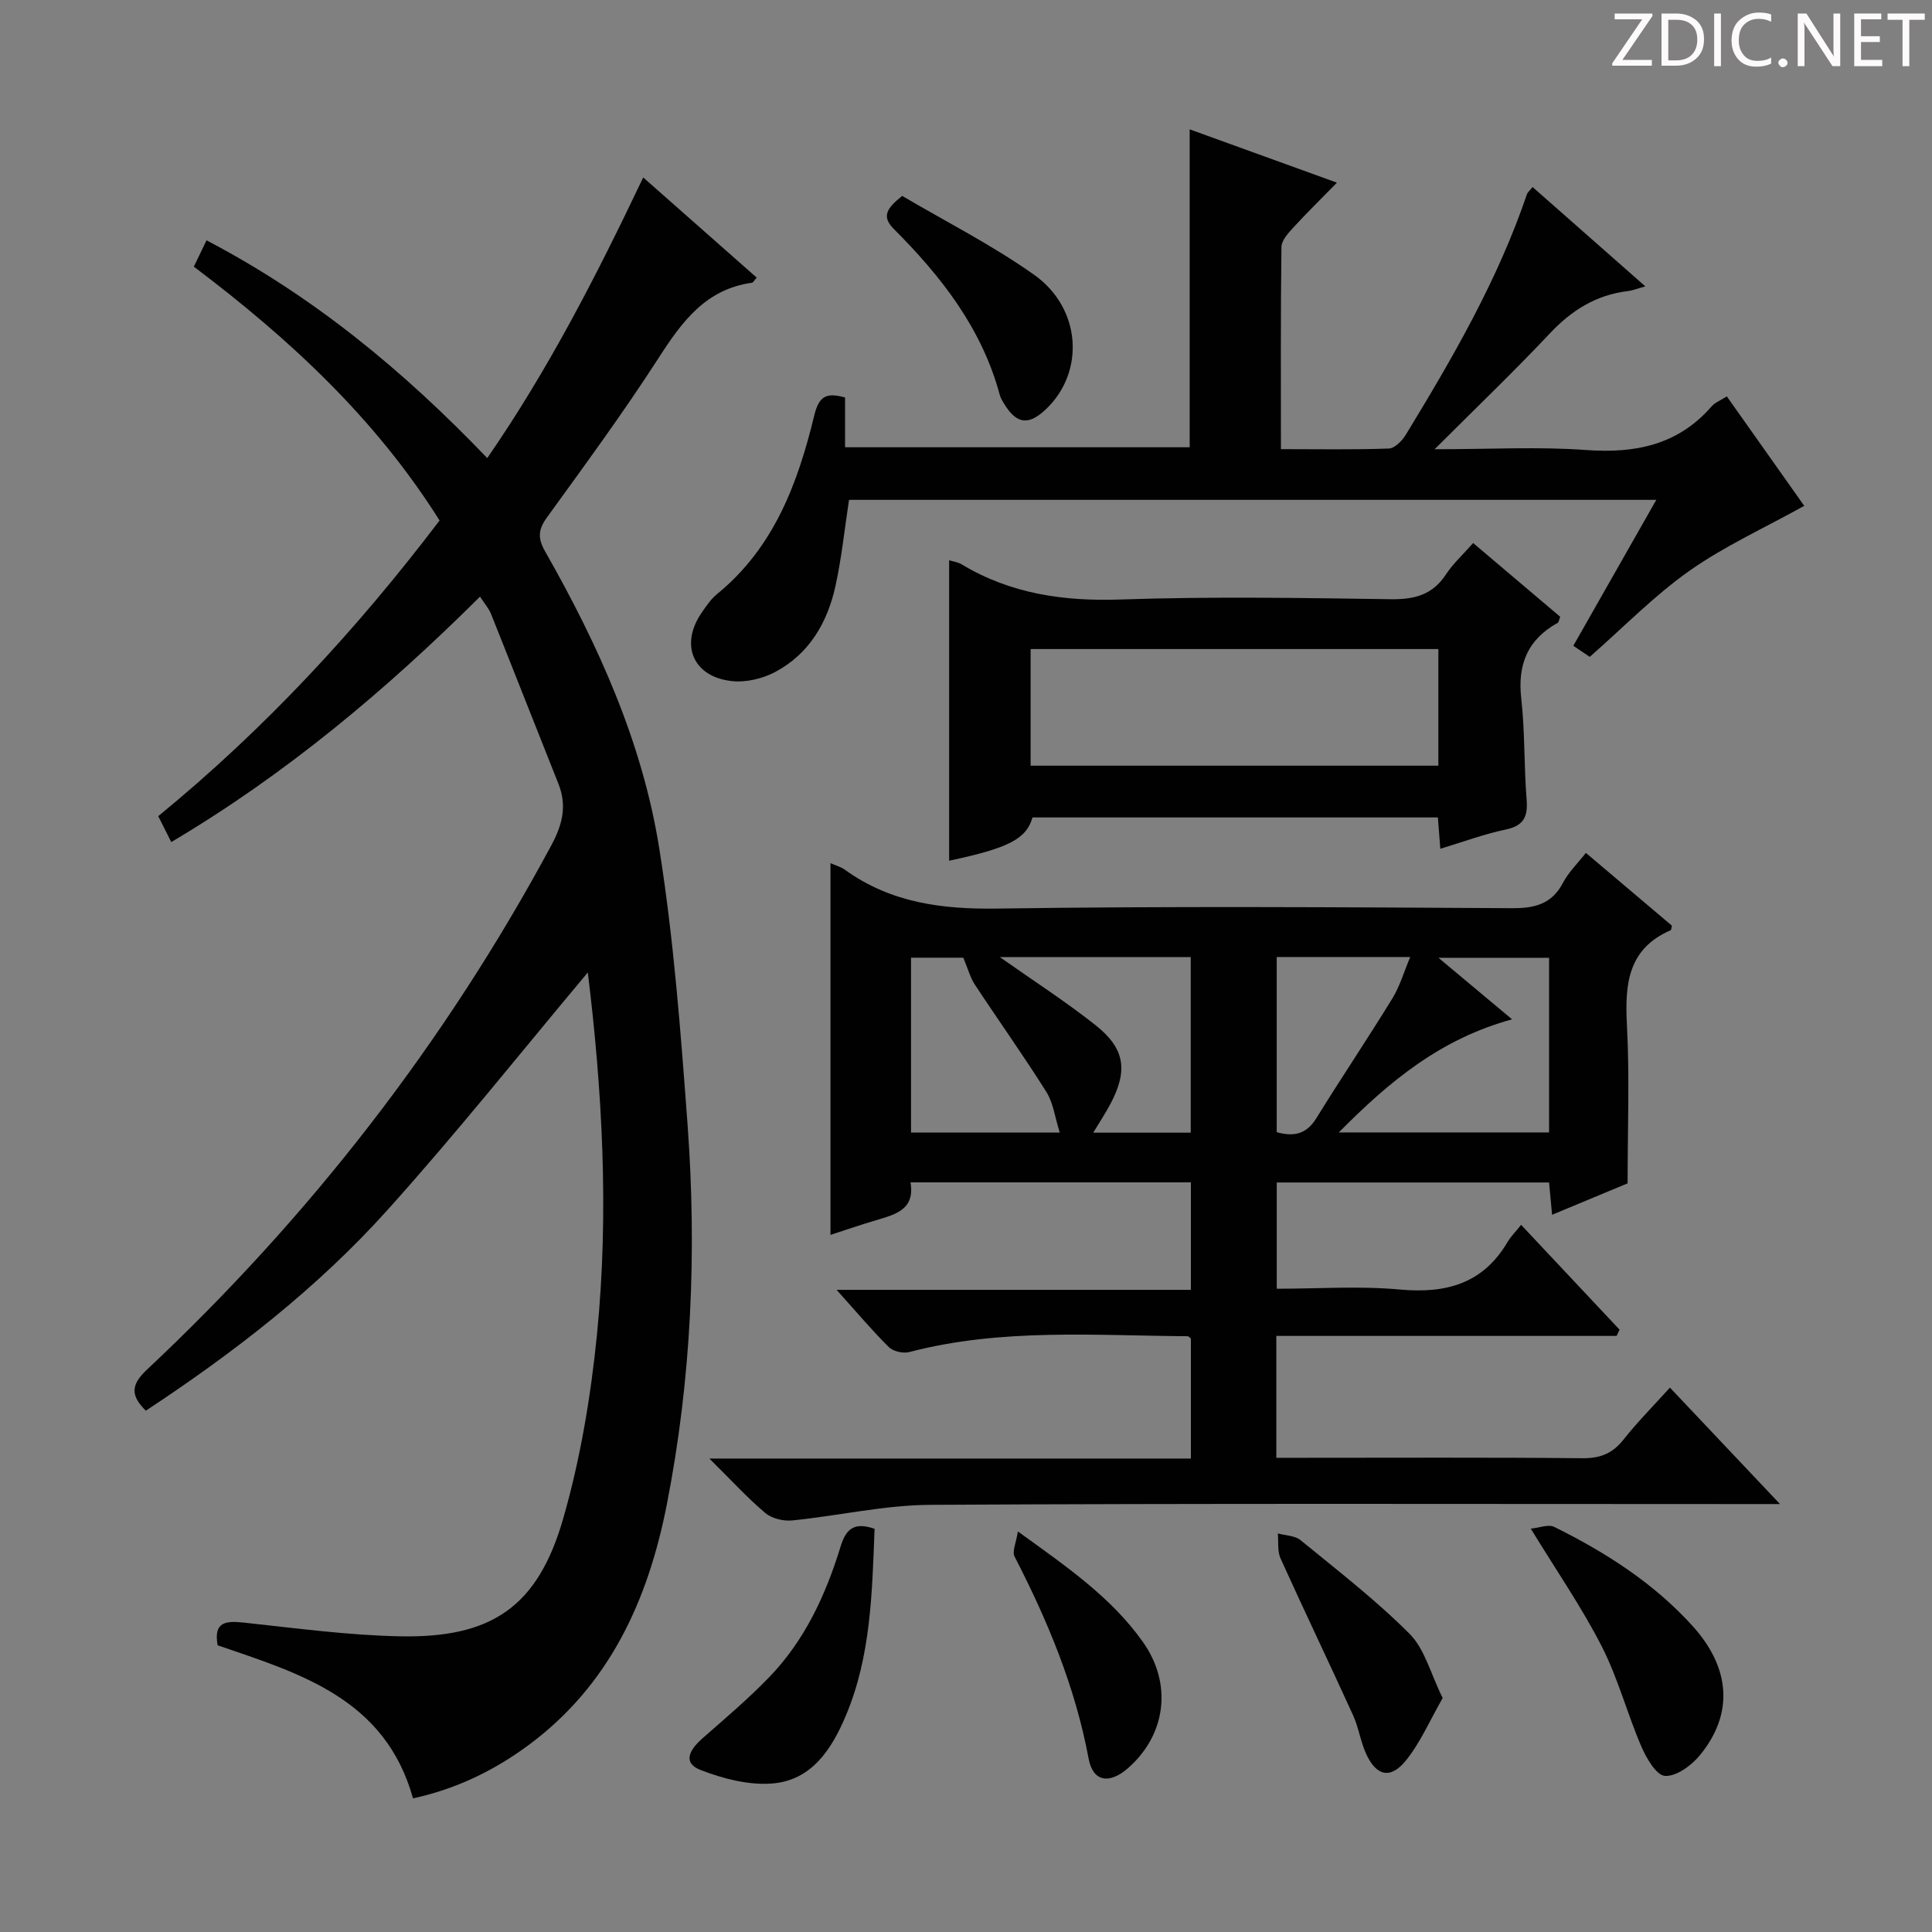
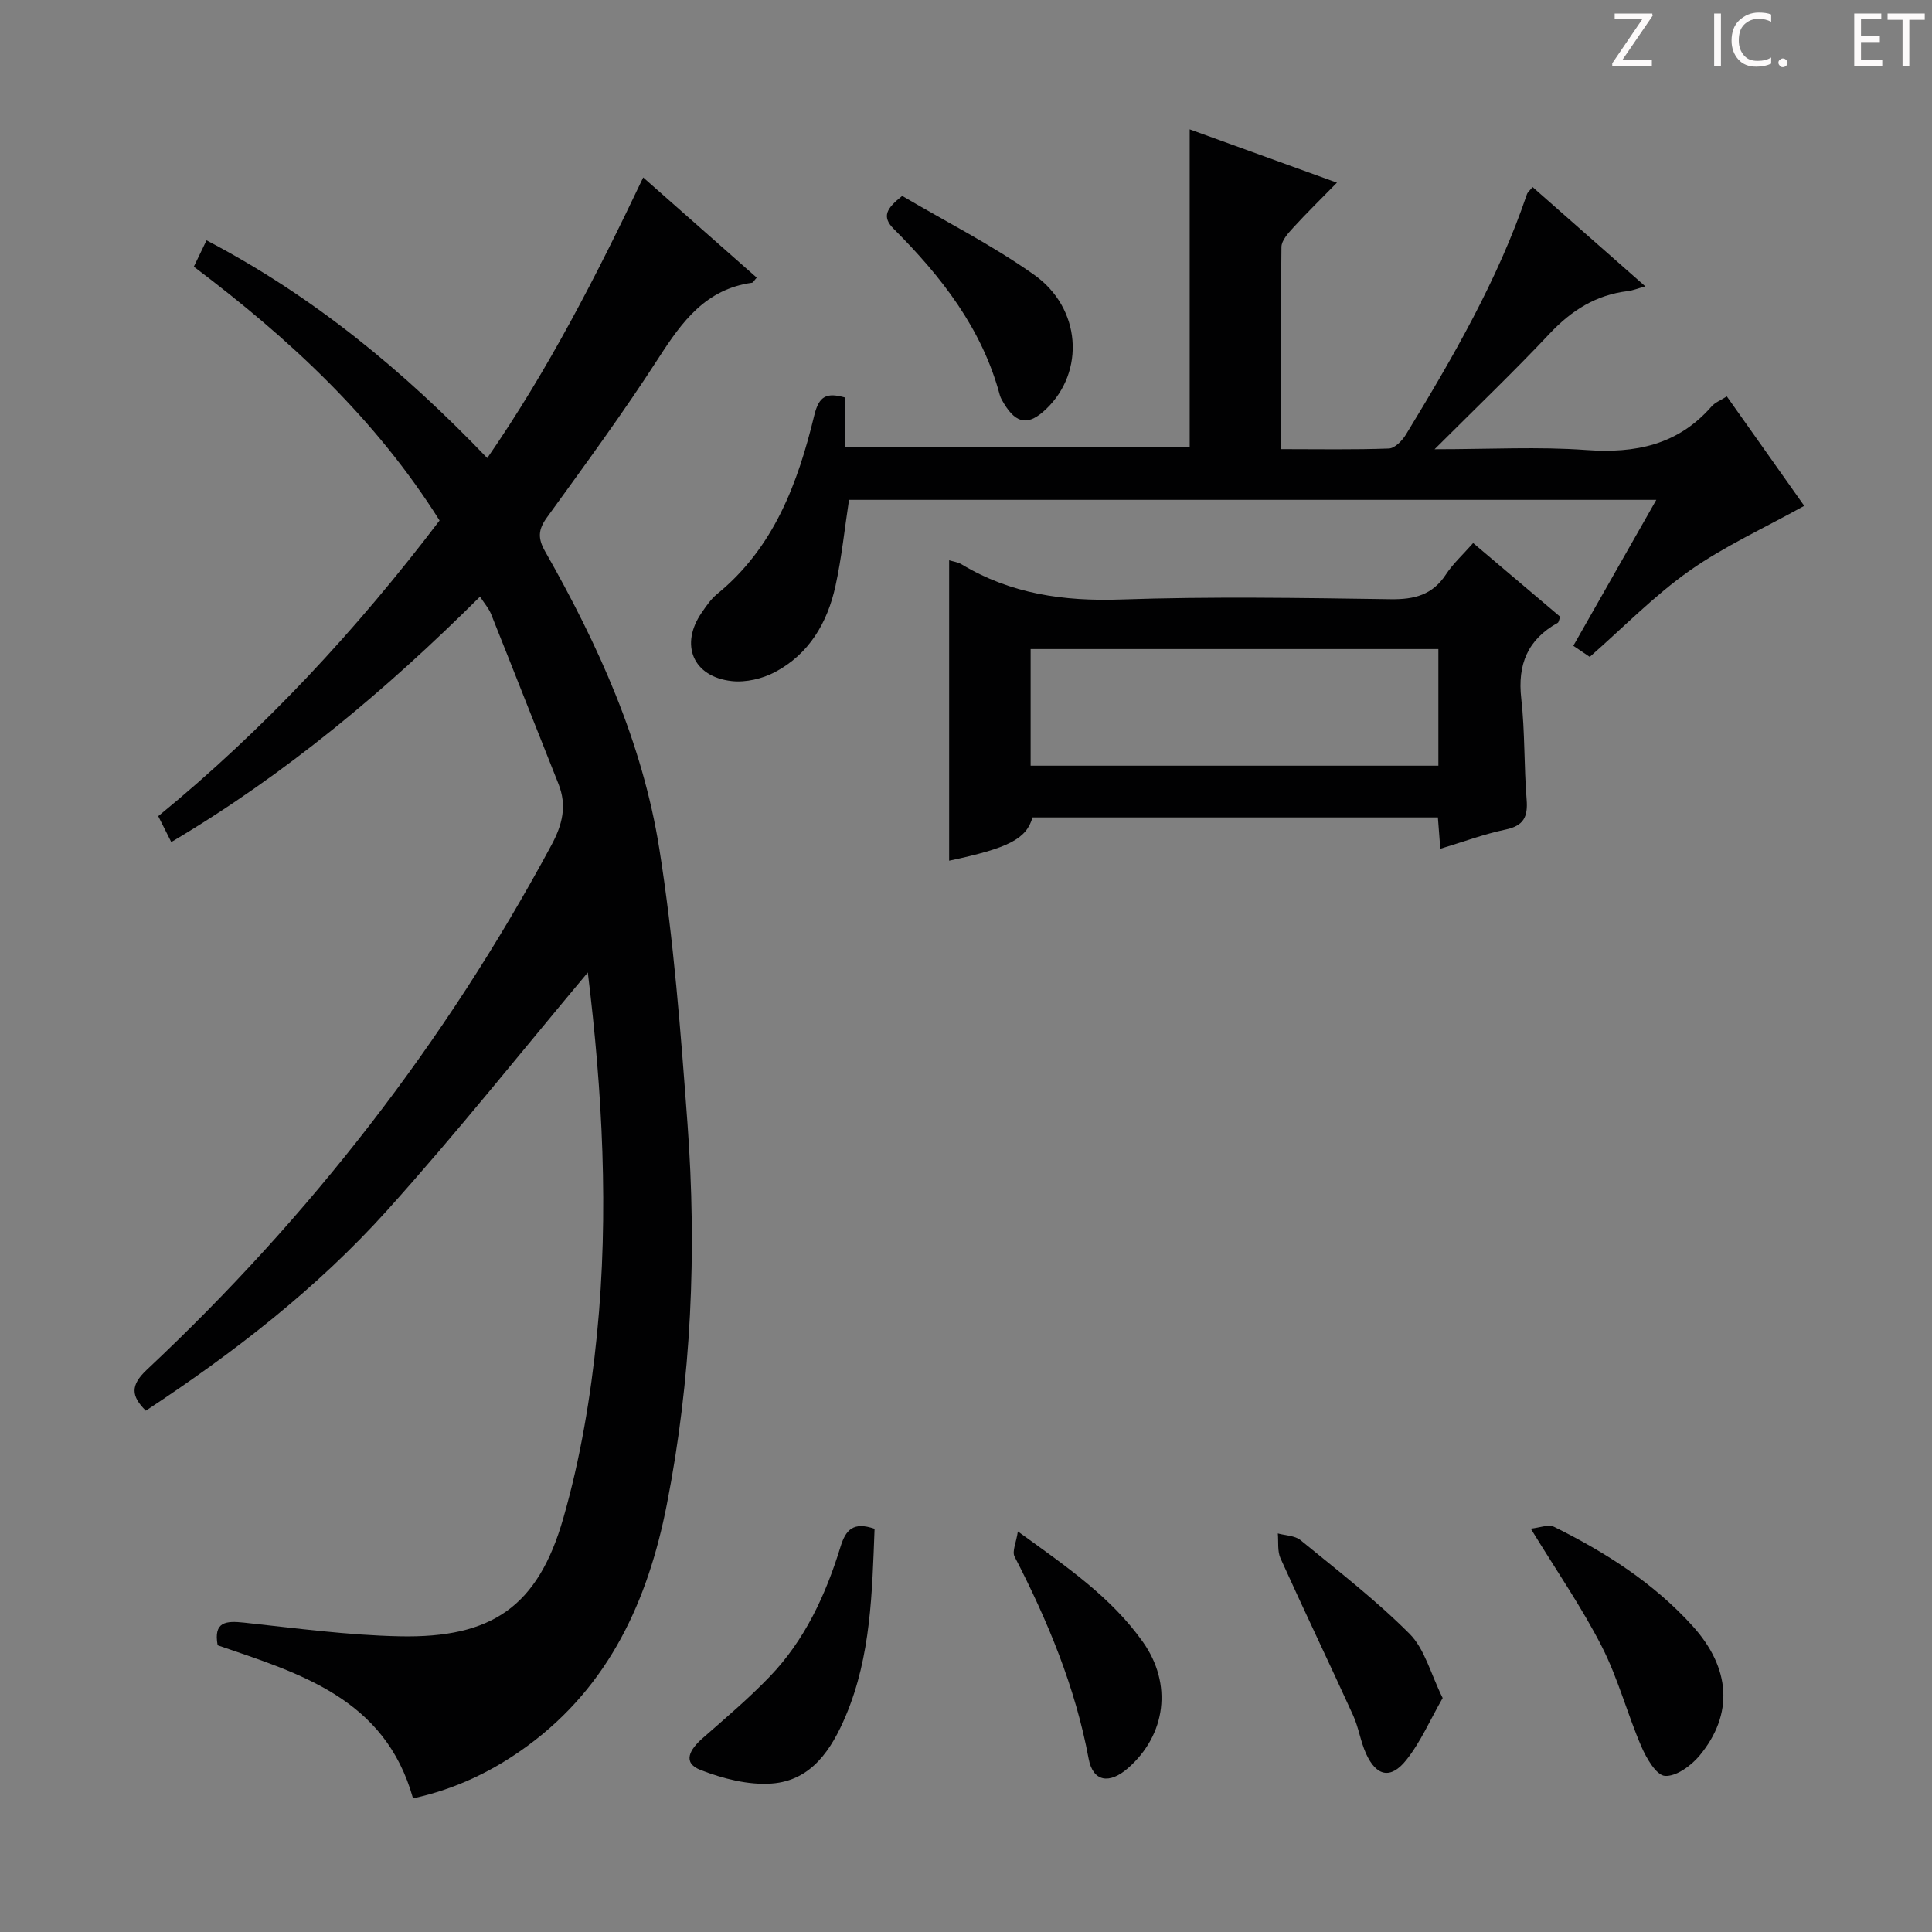
<svg xmlns="http://www.w3.org/2000/svg" enable-background="new 0 0 400 400" viewBox="0 0 400 400">
  <rect x="0" y="0" width="400" height="400" fill="#808080" stroke="none" />
  <path d="m342.2 3.2-6.3 9.2h6.1v1.2h-8.2v-.5l6.2-9.1h-5.7v-1.2h7.8v.4z" fill="#fcfafa" />
-   <path d="m344 13.7v-10.9h3.1c1.6 0 3 .5 4.1 1.4 1.1 1 1.6 2.2 1.6 3.9s-.5 3-1.6 4-2.5 1.5-4.2 1.5h-3zm1.4-9.6v8.4h1.6c1.4 0 2.5-.4 3.2-1.1.8-.8 1.2-1.8 1.2-3.2s-.4-2.4-1.2-3.1-1.8-1-3.1-1z" fill="#fcfafa" />
  <path d="m356.3 2.8v10.9h-1.4v-10.9z" fill="#fcfafa" />
  <path d="m366.6 13.2c-.8.4-1.8.6-3 .6-1.6 0-2.8-.5-3.7-1.5s-1.4-2.3-1.4-3.9c0-1.7.5-3.2 1.6-4.2s2.4-1.6 4-1.6c1 0 1.9.1 2.6.4v1.5c-.8-.4-1.6-.6-2.6-.6-1.2 0-2.2.4-3 1.2s-1.1 1.9-1.1 3.3c0 1.3.4 2.3 1.1 3.1s1.6 1.1 2.8 1.1c1.1 0 2-.2 2.8-.7v1.3z" fill="#fcfafa" />
  <path d="m368.2 13c0-.3.1-.5.3-.6.2-.2.4-.3.6-.3.3 0 .5.1.7.3s.3.4.3.6-.1.5-.3.6c-.2.2-.4.3-.7.3s-.5-.1-.6-.3c-.2-.2-.3-.4-.3-.6z" fill="#fcfafa" />
-   <path d="m381.1 13.7h-1.7l-5.5-8.4c-.2-.2-.3-.5-.4-.7 0 .2.1.8.1 1.5v7.6h-1.4v-10.9h1.8l5.3 8.3c.3.4.4.6.4.8 0-.3-.1-.8-.1-1.6v-7.5h1.4v10.9z" fill="#fcfafa" />
  <path d="m389.7 13.7h-5.8v-10.9h5.6v1.2h-4.2v3.5h3.9v1.2h-3.9v3.7h4.4z" fill="#fcfafa" />
  <path d="m398.4 4.1h-3.1v9.6h-1.4v-9.6h-3.1v-1.3h7.7v1.3z" fill="#fcfafa" />
  <g fill="#010102">
-     <path d="m334.7 276.59c-23.43 0-46.86 0-70.45 0v25.23h5.36c19.33 0 38.66-.1 57.99.09 3.7.04 6.24-.97 8.52-3.85 2.88-3.64 6.18-6.96 9.62-10.77 7.29 7.72 14.43 15.27 22.79 24.11-3.27 0-5.11 0-6.95 0-56.32 0-112.65-.16-168.97.16-9.54.05-19.05 2.28-28.6 3.23-1.83.18-4.23-.4-5.59-1.56-3.77-3.19-7.12-6.87-11.55-11.25h99.69c0-8.61 0-16.69 0-24.84-.17-.13-.44-.49-.7-.49-19.26-.13-38.61-1.7-57.6 3.28-1.27.33-3.33-.13-4.23-1.02-3.52-3.49-6.72-7.3-10.82-11.86h73.35c0-7.7 0-14.78 0-22.26-19.15 0-38.38 0-58.05 0 .97 5.62-3.1 6.65-7.11 7.84-3.29.97-6.53 2.09-9.46 3.04 0-25.68 0-51.23 0-76.96.98.44 2.13.74 3.03 1.39 9.48 6.82 20.03 8.18 31.54 8.01 35.49-.52 70.99-.28 106.48-.08 4.78.03 8.29-.83 10.63-5.29 1.13-2.16 2.98-3.94 4.72-6.16 6.17 5.21 12.08 10.21 17.81 15.07-.15.64-.14.89-.23.93-8.92 3.86-9.53 11.22-9.08 19.67.56 10.6.14 21.24.14 32.75-4.32 1.8-9.75 4.06-15.64 6.51-.23-2.46-.41-4.37-.62-6.69-18.69 0-37.39 0-56.38 0v22c8.58 0 17.08-.61 25.45.16 9.58.88 17.23-1.18 22.33-9.83.66-1.13 1.63-2.08 2.81-3.56 7.11 7.57 13.75 14.64 20.38 21.7-.19.43-.4.87-.61 1.3zm-21.64-65.55c-14.88 4.07-25.47 12.9-35.88 23.42h43.54c0-12.27 0-24.16 0-36.16-7.47 0-14.65 0-22.9 0 5.28 4.41 9.8 8.19 15.24 12.74zm-113.62-12.76c-2.94 0-6.86 0-10.82 0v36.2h30.79c-1-3.16-1.34-6.12-2.76-8.39-4.74-7.54-9.92-14.8-14.82-22.24-.94-1.42-1.38-3.16-2.39-5.57zm7.57-.12c6.96 4.91 13.67 9.22 19.88 14.15 6.07 4.83 6.64 9.38 3.02 16.23-1.03 1.95-2.26 3.79-3.57 5.97h20.19c0-12.31 0-24.31 0-36.36-13.32.01-26.24.01-39.52.01zm57.32-.02v36.27c3.63 1 6.19.36 8.2-2.89 5.14-8.32 10.61-16.44 15.73-24.78 1.56-2.53 2.4-5.5 3.71-8.6-9.59 0-18.38 0-27.64 0z" />
    <path d="m91.01 107.76c-13.25-21.05-30.93-37.51-50.88-52.55.85-1.77 1.67-3.46 2.63-5.45 22.12 11.57 40.74 26.95 58.12 45.08 12.68-18.36 22.63-37.8 32.29-58.1 8.03 7.09 15.76 13.91 23.5 20.74-.54.6-.73 1.03-.98 1.06-9.55 1.32-14.46 8.01-19.28 15.49-7.29 11.32-15.28 22.19-23.18 33.11-1.83 2.53-1.91 4.32-.36 7.04 10.98 19.3 20.14 39.52 23.63 61.52 2.99 18.82 4.43 37.92 5.84 56.95 1.95 26.45.83 52.84-4.3 78.93-3.89 19.78-11.88 37.37-28.67 49.77-7.14 5.27-14.99 9.06-23.86 10.98-5.78-20.72-23.44-25.85-40.45-31.69-.89-4.9 1.7-5.1 5.48-4.69 10.72 1.15 21.47 2.61 32.22 2.83 19.06.4 28.61-6.12 33.86-24.43 3.55-12.35 5.7-25.27 6.98-38.08 2.51-25.21 1.1-50.45-1.9-74.93-13.67 16.29-27.13 33.24-41.58 49.29-14.52 16.13-31.65 29.4-49.93 41.44-3.05-3.03-3.24-5.24.2-8.47 33.77-31.68 61.82-67.8 83.78-108.63 2.29-4.26 3.25-8.17 1.44-12.71-4.67-11.7-9.26-23.43-13.94-35.13-.47-1.17-1.36-2.18-2.29-3.6-19.51 19.4-40.21 36.77-63.92 50.81-.97-1.93-1.77-3.51-2.7-5.36 22.03-18.03 41.08-38.61 58.25-61.22z" />
    <path d="m373.55 104.73c-8.3 4.61-16.52 8.34-23.76 13.44-7.29 5.14-13.61 11.65-20.65 17.83-.85-.58-2.03-1.37-3.4-2.3 5.72-10.06 11.29-19.85 17.18-30.21-56.07 0-111.56 0-167.14 0-.9 5.86-1.51 11.93-2.81 17.86-1.66 7.57-5.46 14.06-12.5 17.79-2.62 1.39-6.06 2.19-8.97 1.87-8.04-.88-10.79-7.55-6.22-14.17.94-1.37 1.91-2.81 3.17-3.84 11.77-9.59 16.74-22.95 20.13-36.98 1-4.14 2.62-4.77 6.38-3.72v10.3h71.35c0-21.78 0-43.5 0-65.82 9.88 3.58 19.76 7.16 30.49 11.04-3.36 3.43-6.27 6.27-9.01 9.27-1.06 1.16-2.46 2.67-2.48 4.04-.18 13.78-.11 27.57-.11 41.86 7.8 0 15.09.14 22.36-.13 1.22-.05 2.75-1.62 3.51-2.87 9.69-15.91 19.03-32 25.06-49.76.14-.42.57-.75 1.17-1.51 7.66 6.75 15.22 13.41 23.35 20.57-1.66.46-2.63.86-3.63.98-6.57.78-11.66 3.99-16.18 8.8-7.36 7.82-15.13 15.26-23.82 23.94 11.54 0 21.5-.56 31.37.16 10.2.74 19.01-1.04 25.97-9.02.72-.83 1.9-1.27 3.16-2.08 5.56 7.86 11.01 15.57 16.03 22.66z" />
    <path d="m305 112.43c6.29 5.32 12.21 10.33 18.03 15.27-.28.7-.31 1.14-.52 1.25-6.23 3.45-8.35 8.62-7.55 15.68.78 6.91.55 13.94 1.11 20.89.29 3.57-.58 5.44-4.34 6.23-4.49.94-8.84 2.57-13.53 3.98-.18-2.39-.33-4.33-.5-6.49-28.1 0-56.02 0-83.93 0-1.27 4.45-4.93 6.35-17.26 8.96 0-20.68 0-41.33 0-62.2.81.25 1.81.37 2.6.85 10.16 6.11 21.11 7.67 32.9 7.27 18.62-.64 37.29-.33 55.93-.06 4.9.07 8.64-.89 11.42-5.12 1.44-2.21 3.45-4.03 5.64-6.51zm-7.2 21.95c-28.47 0-56.47 0-84.42 0v24.15h84.42c0-8.19 0-15.97 0-24.15z" />
    <path d="m316.93 316.49c1.74-.16 3.64-.96 4.86-.36 10.64 5.27 20.56 11.6 28.62 20.49 7.91 8.73 8.59 18.27 1.45 26.88-1.73 2.08-4.83 4.33-7.15 4.18-1.79-.12-3.84-3.66-4.88-6.07-2.94-6.83-4.84-14.16-8.21-20.75-4.14-8.1-9.36-15.65-14.69-24.37z" />
    <path d="m181.07 316.52c-.51 13.2-.74 26.32-5.94 38.67-2.94 6.98-7.1 13.46-15.34 14.07-4.85.36-10.12-1.01-14.74-2.8-3.91-1.52-2.15-4.31.35-6.52 4.74-4.17 9.59-8.26 13.96-12.81 7.3-7.59 11.62-16.98 14.67-26.92 1.07-3.47 2.64-5.22 7.04-3.69z" />
    <path d="m186.79 40.56c8.9 5.25 18.54 10.13 27.27 16.3 9.84 6.95 10.59 20.1 2.56 27.8-3.64 3.49-6.14 3.19-8.74-1.08-.34-.57-.71-1.16-.88-1.78-3.69-13.79-12.12-24.57-21.97-34.42-2.55-2.56-1.45-4.27 1.76-6.82z" />
    <path d="m298.69 351.56c-2.64 4.6-4.58 9.16-7.57 12.88-3.2 3.99-6.16 3.31-8.28-1.33-1.16-2.54-1.54-5.44-2.7-7.98-4.94-10.86-10.11-21.61-15.02-32.48-.68-1.5-.4-3.43-.56-5.17 1.59.44 3.53.44 4.7 1.39 7.68 6.29 15.59 12.39 22.58 19.4 3.14 3.14 4.34 8.22 6.85 13.29z" />
    <path d="m210.74 317.07c10.16 7.34 19.37 13.65 25.92 22.93 6.1 8.64 4.77 19.15-3.1 26.06-3.86 3.38-7.27 2.88-8.17-1.94-2.77-14.86-8.47-28.54-15.34-41.86-.54-1.06.34-2.85.69-5.19z" />
  </g>
</svg>